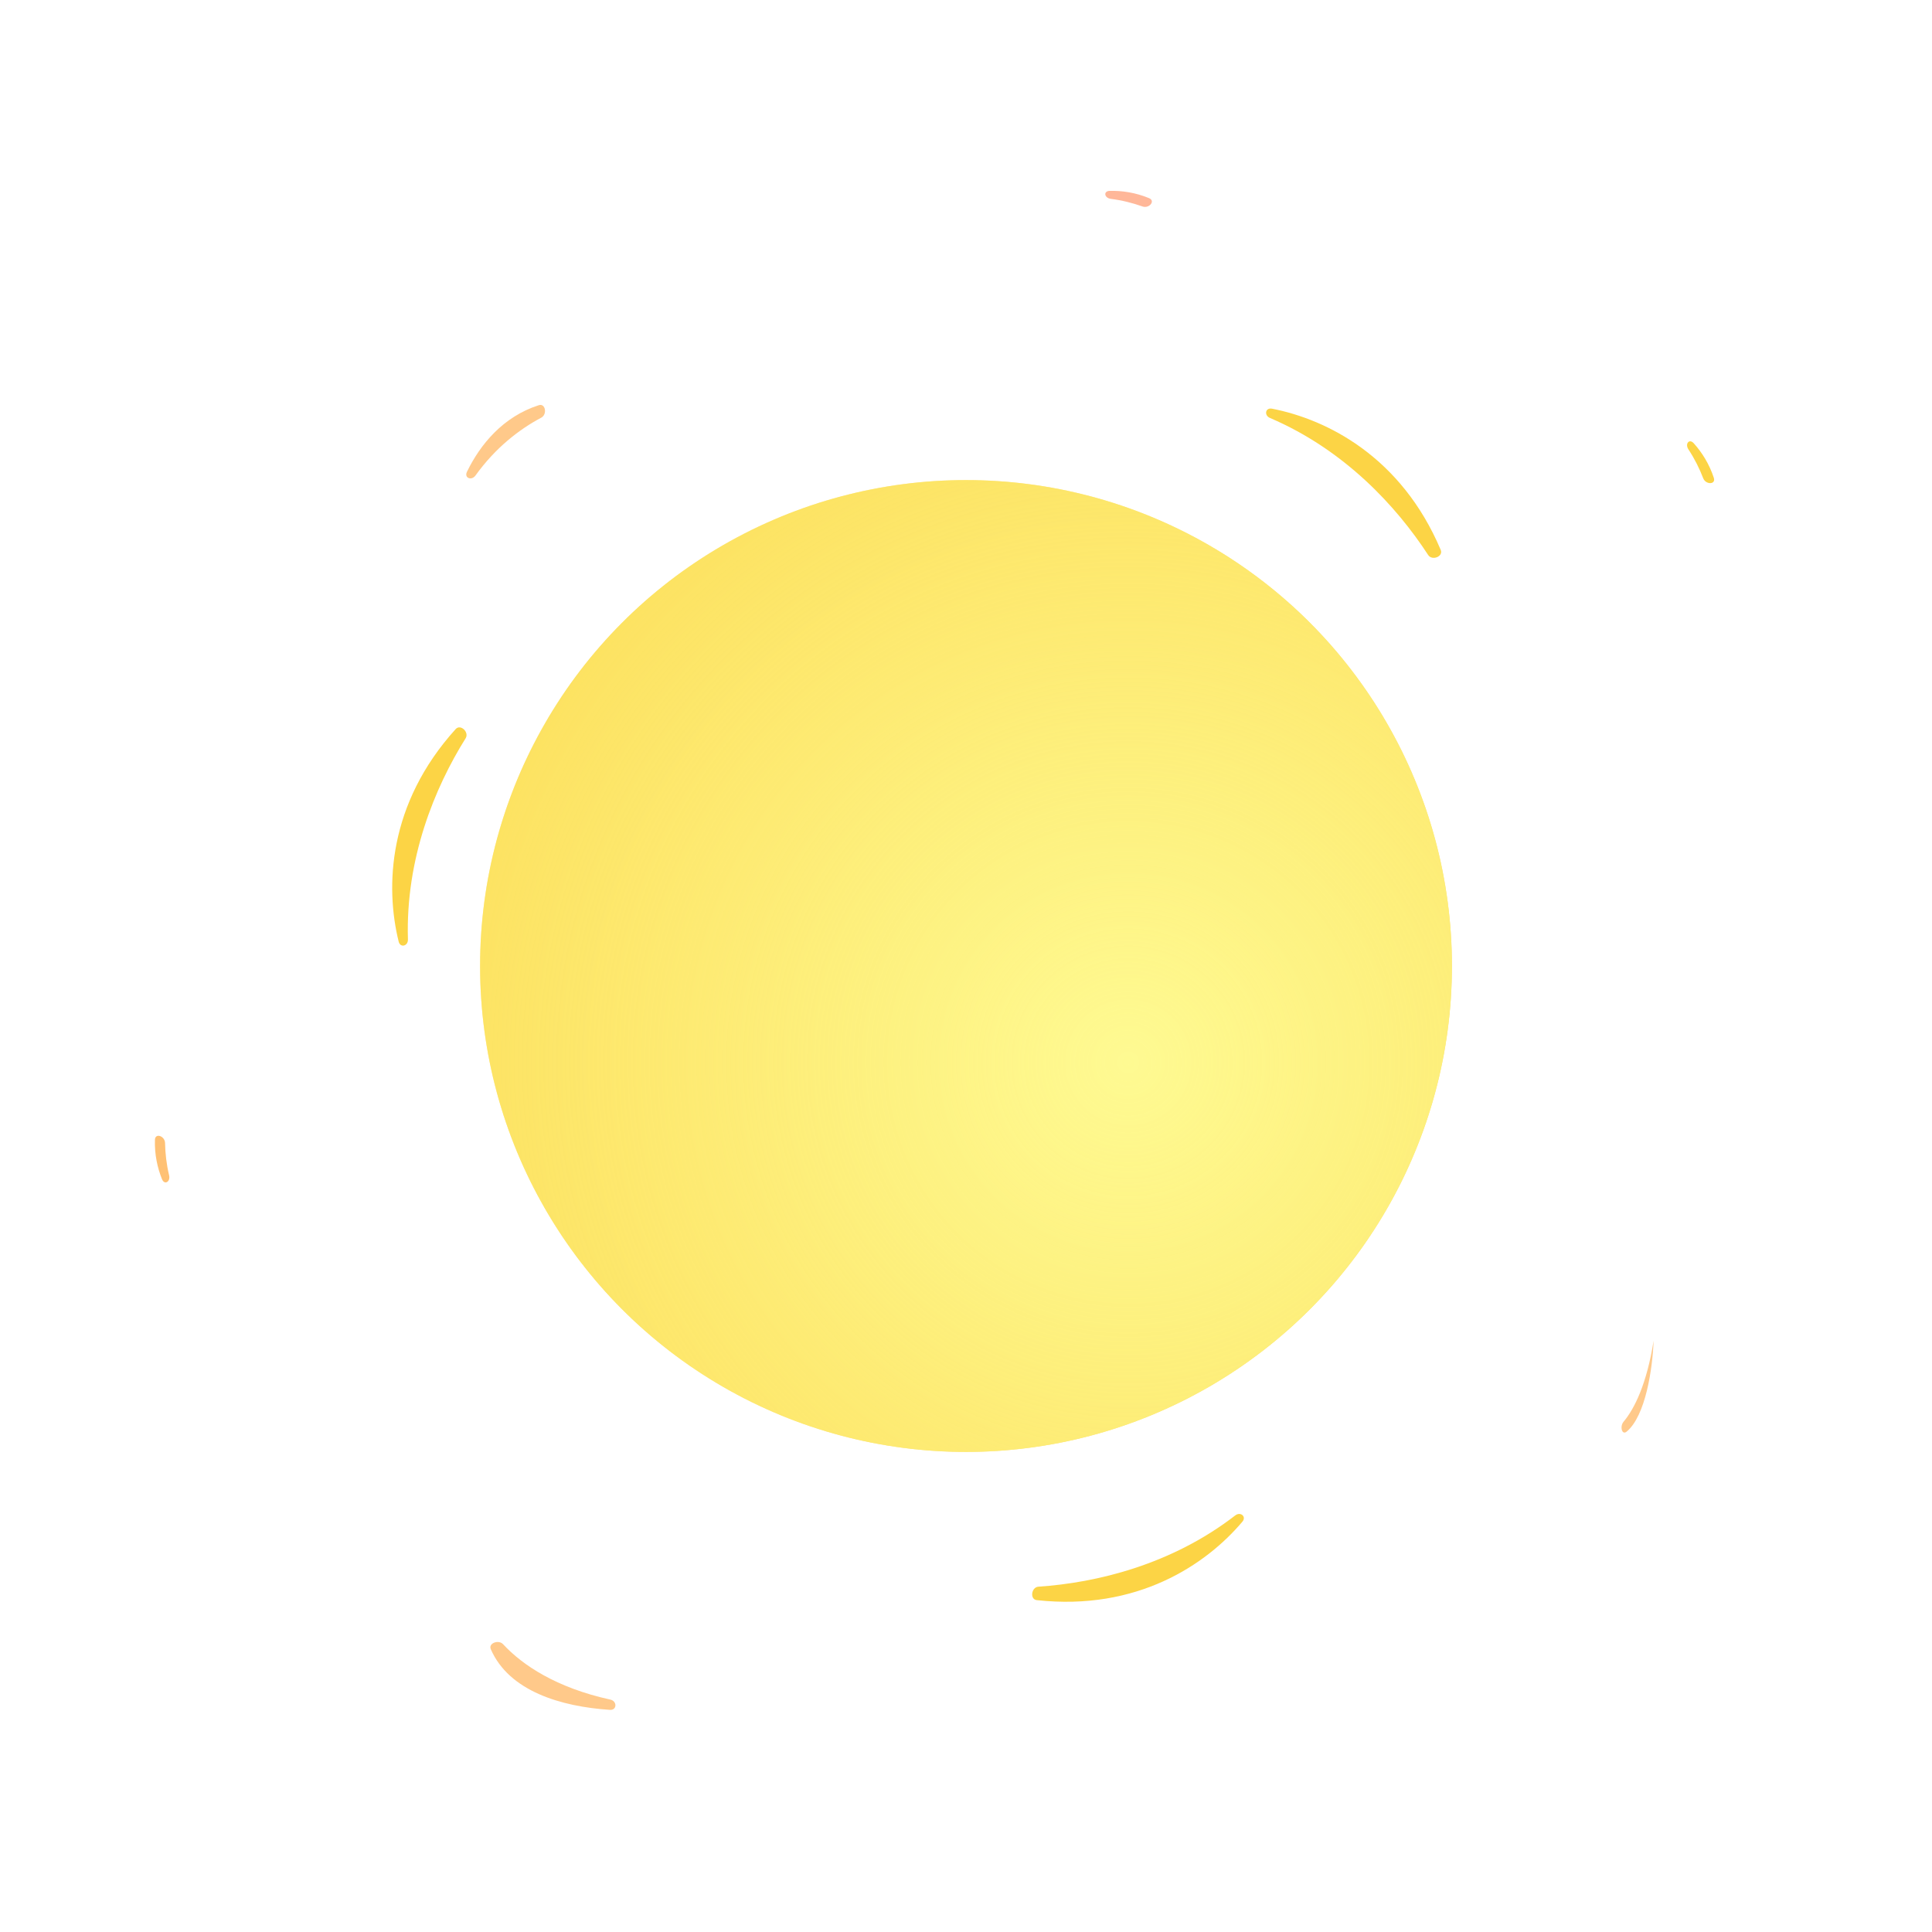
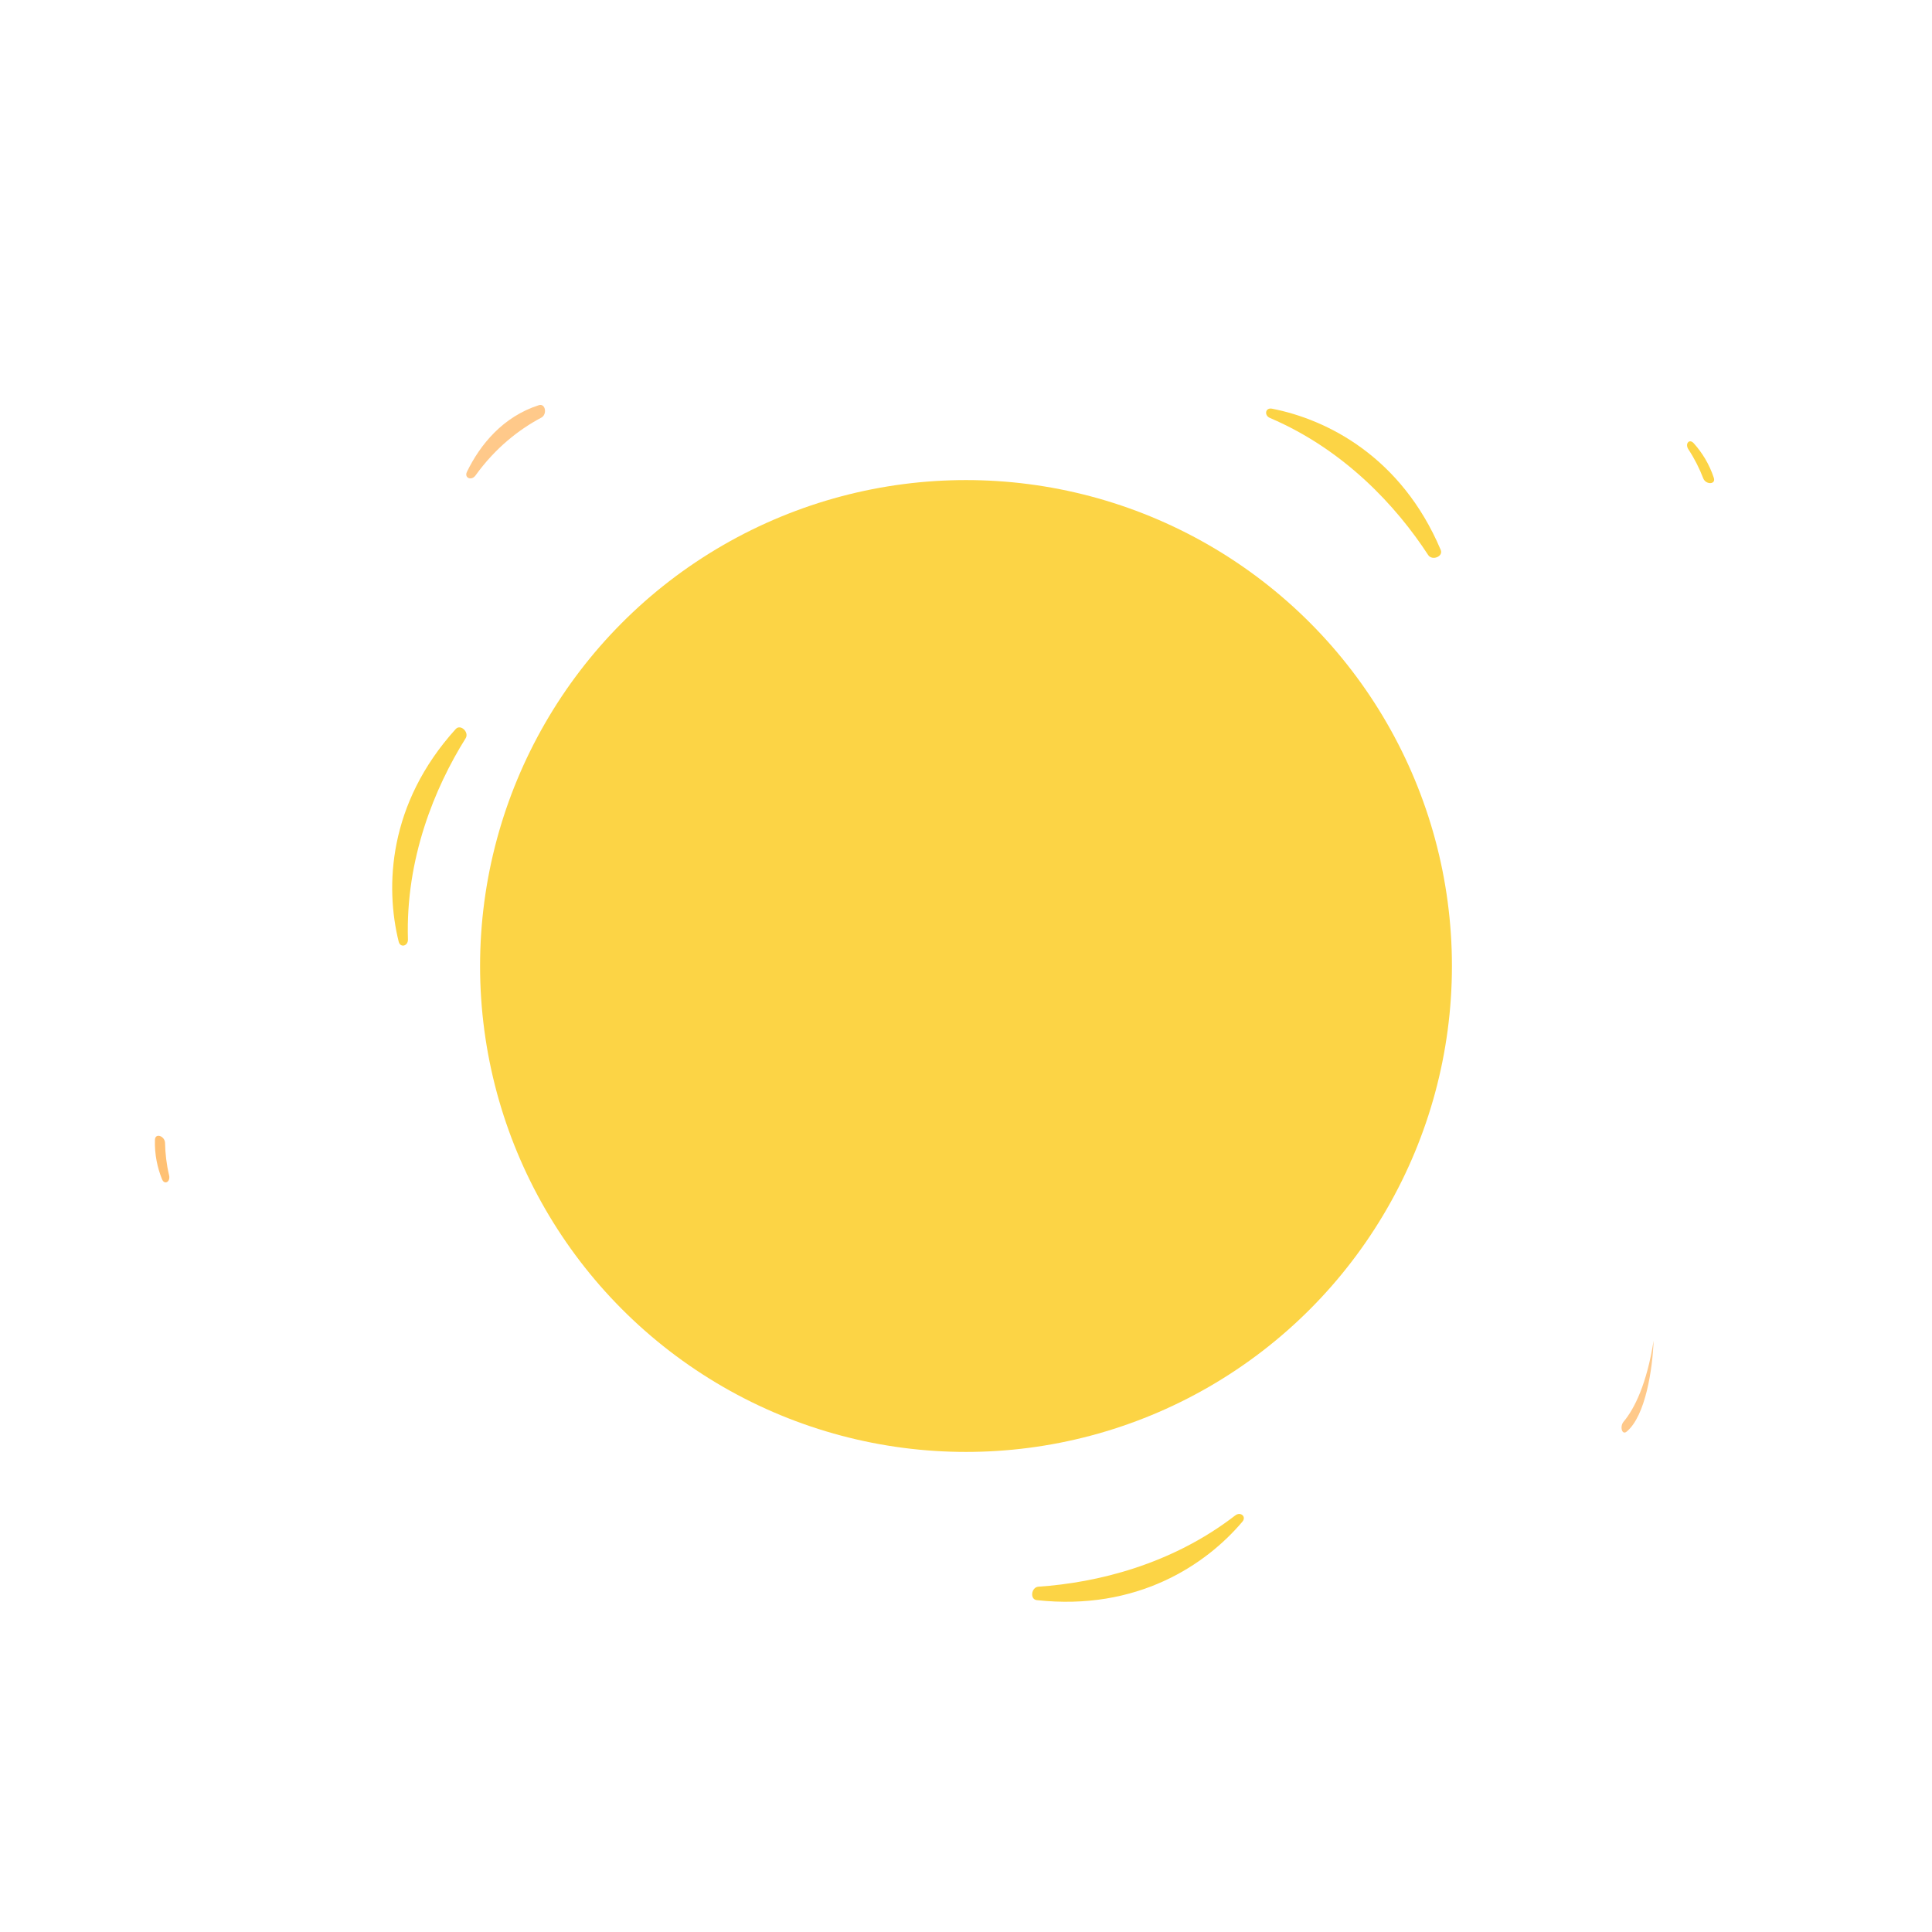
<svg xmlns="http://www.w3.org/2000/svg" width="330" height="330" viewBox="0 0 330 330" fill="none">
  <g clip-path="url(#clip0_492_722)">
    <g filter="url(#filter0_d_492_722)">
      <circle cx="165" cy="165" r="83" fill="#FCD445" />
-       <circle cx="165" cy="165" r="83" fill="url(#paint0_radial_492_722)" />
    </g>
    <path d="M246.085 93.927C239.366 78.047 226.714 71.641 217.259 69.804C216.136 69.585 215.871 70.943 216.924 71.392C229.599 76.809 238.504 86.444 243.94 94.799C244.61 95.83 246.564 95.059 246.085 93.927Z" fill="#FCD445" />
    <path d="M177.09 273.315C194.23 275.195 205.993 267.274 212.209 259.916C212.948 259.042 211.892 258.149 210.986 258.849C200.075 267.273 187.32 270.347 177.375 271.017C176.148 271.099 175.868 273.181 177.09 273.315Z" fill="#FCD445" />
    <path d="M77.836 124.528C66.263 137.31 65.781 151.484 68.096 160.833C68.371 161.944 69.713 161.612 69.678 160.468C69.253 146.69 74.242 134.556 79.531 126.107C80.183 125.065 78.661 123.617 77.836 124.528Z" fill="#FCD445" />
    <path d="M92.034 69.209C85.933 71.166 82.032 75.905 79.759 80.587C79.245 81.645 80.537 82.165 81.224 81.21C84.633 76.467 88.708 73.324 92.453 71.34C93.511 70.78 93.174 68.844 92.034 69.209Z" fill="#FFC98A" />
-     <path d="M83.831 281.698C86.956 288.872 95.828 291.502 104.18 292.057C105.398 292.138 105.44 290.563 104.247 290.303C95.042 288.289 89.236 284.417 85.935 280.848C85.166 280.016 83.379 280.66 83.831 281.698Z" fill="#FFC98A" />
    <path d="M277.848 244.528C281.08 241.85 282.272 233.788 282.45 229C281.282 236.347 279.216 240.579 277.312 242.85C276.639 243.653 277.041 245.197 277.848 244.528Z" fill="#FFC98A" />
    <path d="M26.465 194.685C26.385 197.192 26.889 199.466 27.667 201.407C28.095 202.475 29.15 201.863 28.883 200.744C28.433 198.86 28.227 197.009 28.194 195.249C28.171 194.026 26.504 193.462 26.465 194.685Z" fill="#FFC174" />
-     <path d="M196.276 33.846C193.959 32.887 191.653 32.556 189.563 32.6C188.412 32.624 188.613 33.827 189.754 33.971C191.676 34.215 193.481 34.675 195.139 35.265C196.292 35.675 197.407 34.314 196.276 33.846Z" fill="#FFB799" />
    <path d="M292.736 81.626C291.956 79.242 290.706 77.277 289.311 75.719C288.544 74.861 287.762 75.796 288.395 76.757C289.461 78.374 290.287 80.044 290.919 81.686C291.358 82.828 293.117 82.788 292.736 81.626Z" fill="#FCD445" />
  </g>
  <defs>
    <filter id="filter0_d_492_722" x="-2" y="-2" width="334" height="334" filterUnits="userSpaceOnUse" color-interpolation-filters="sRGB">
      <feFlood flood-opacity="0" result="BackgroundImageFix" />
      <feColorMatrix in="SourceAlpha" type="matrix" values="0 0 0 0 0 0 0 0 0 0 0 0 0 0 0 0 0 0 127 0" result="hardAlpha" />
      <feOffset />
      <feGaussianBlur stdDeviation="42" />
      <feComposite in2="hardAlpha" operator="out" />
      <feColorMatrix type="matrix" values="0 0 0 0 1 0 0 0 0 0.874 0 0 0 0 0.551 0 0 0 1 0" />
      <feBlend mode="normal" in2="BackgroundImageFix" result="effect1_dropShadow_492_722" />
      <feBlend mode="normal" in="SourceGraphic" in2="effect1_dropShadow_492_722" result="shape" />
    </filter>
    <radialGradient id="paint0_radial_492_722" cx="0" cy="0" r="1" gradientUnits="userSpaceOnUse" gradientTransform="translate(193 181.5) rotate(-136.953) scale(186.785)">
      <stop stop-color="#FEFA92" />
      <stop offset="1" stop-color="#FEFA92" stop-opacity="0" />
    </radialGradient>
    <clipPath id="clip0_492_722">
      <rect width="330" height="330" fill="white" />
    </clipPath>
  </defs>
</svg>